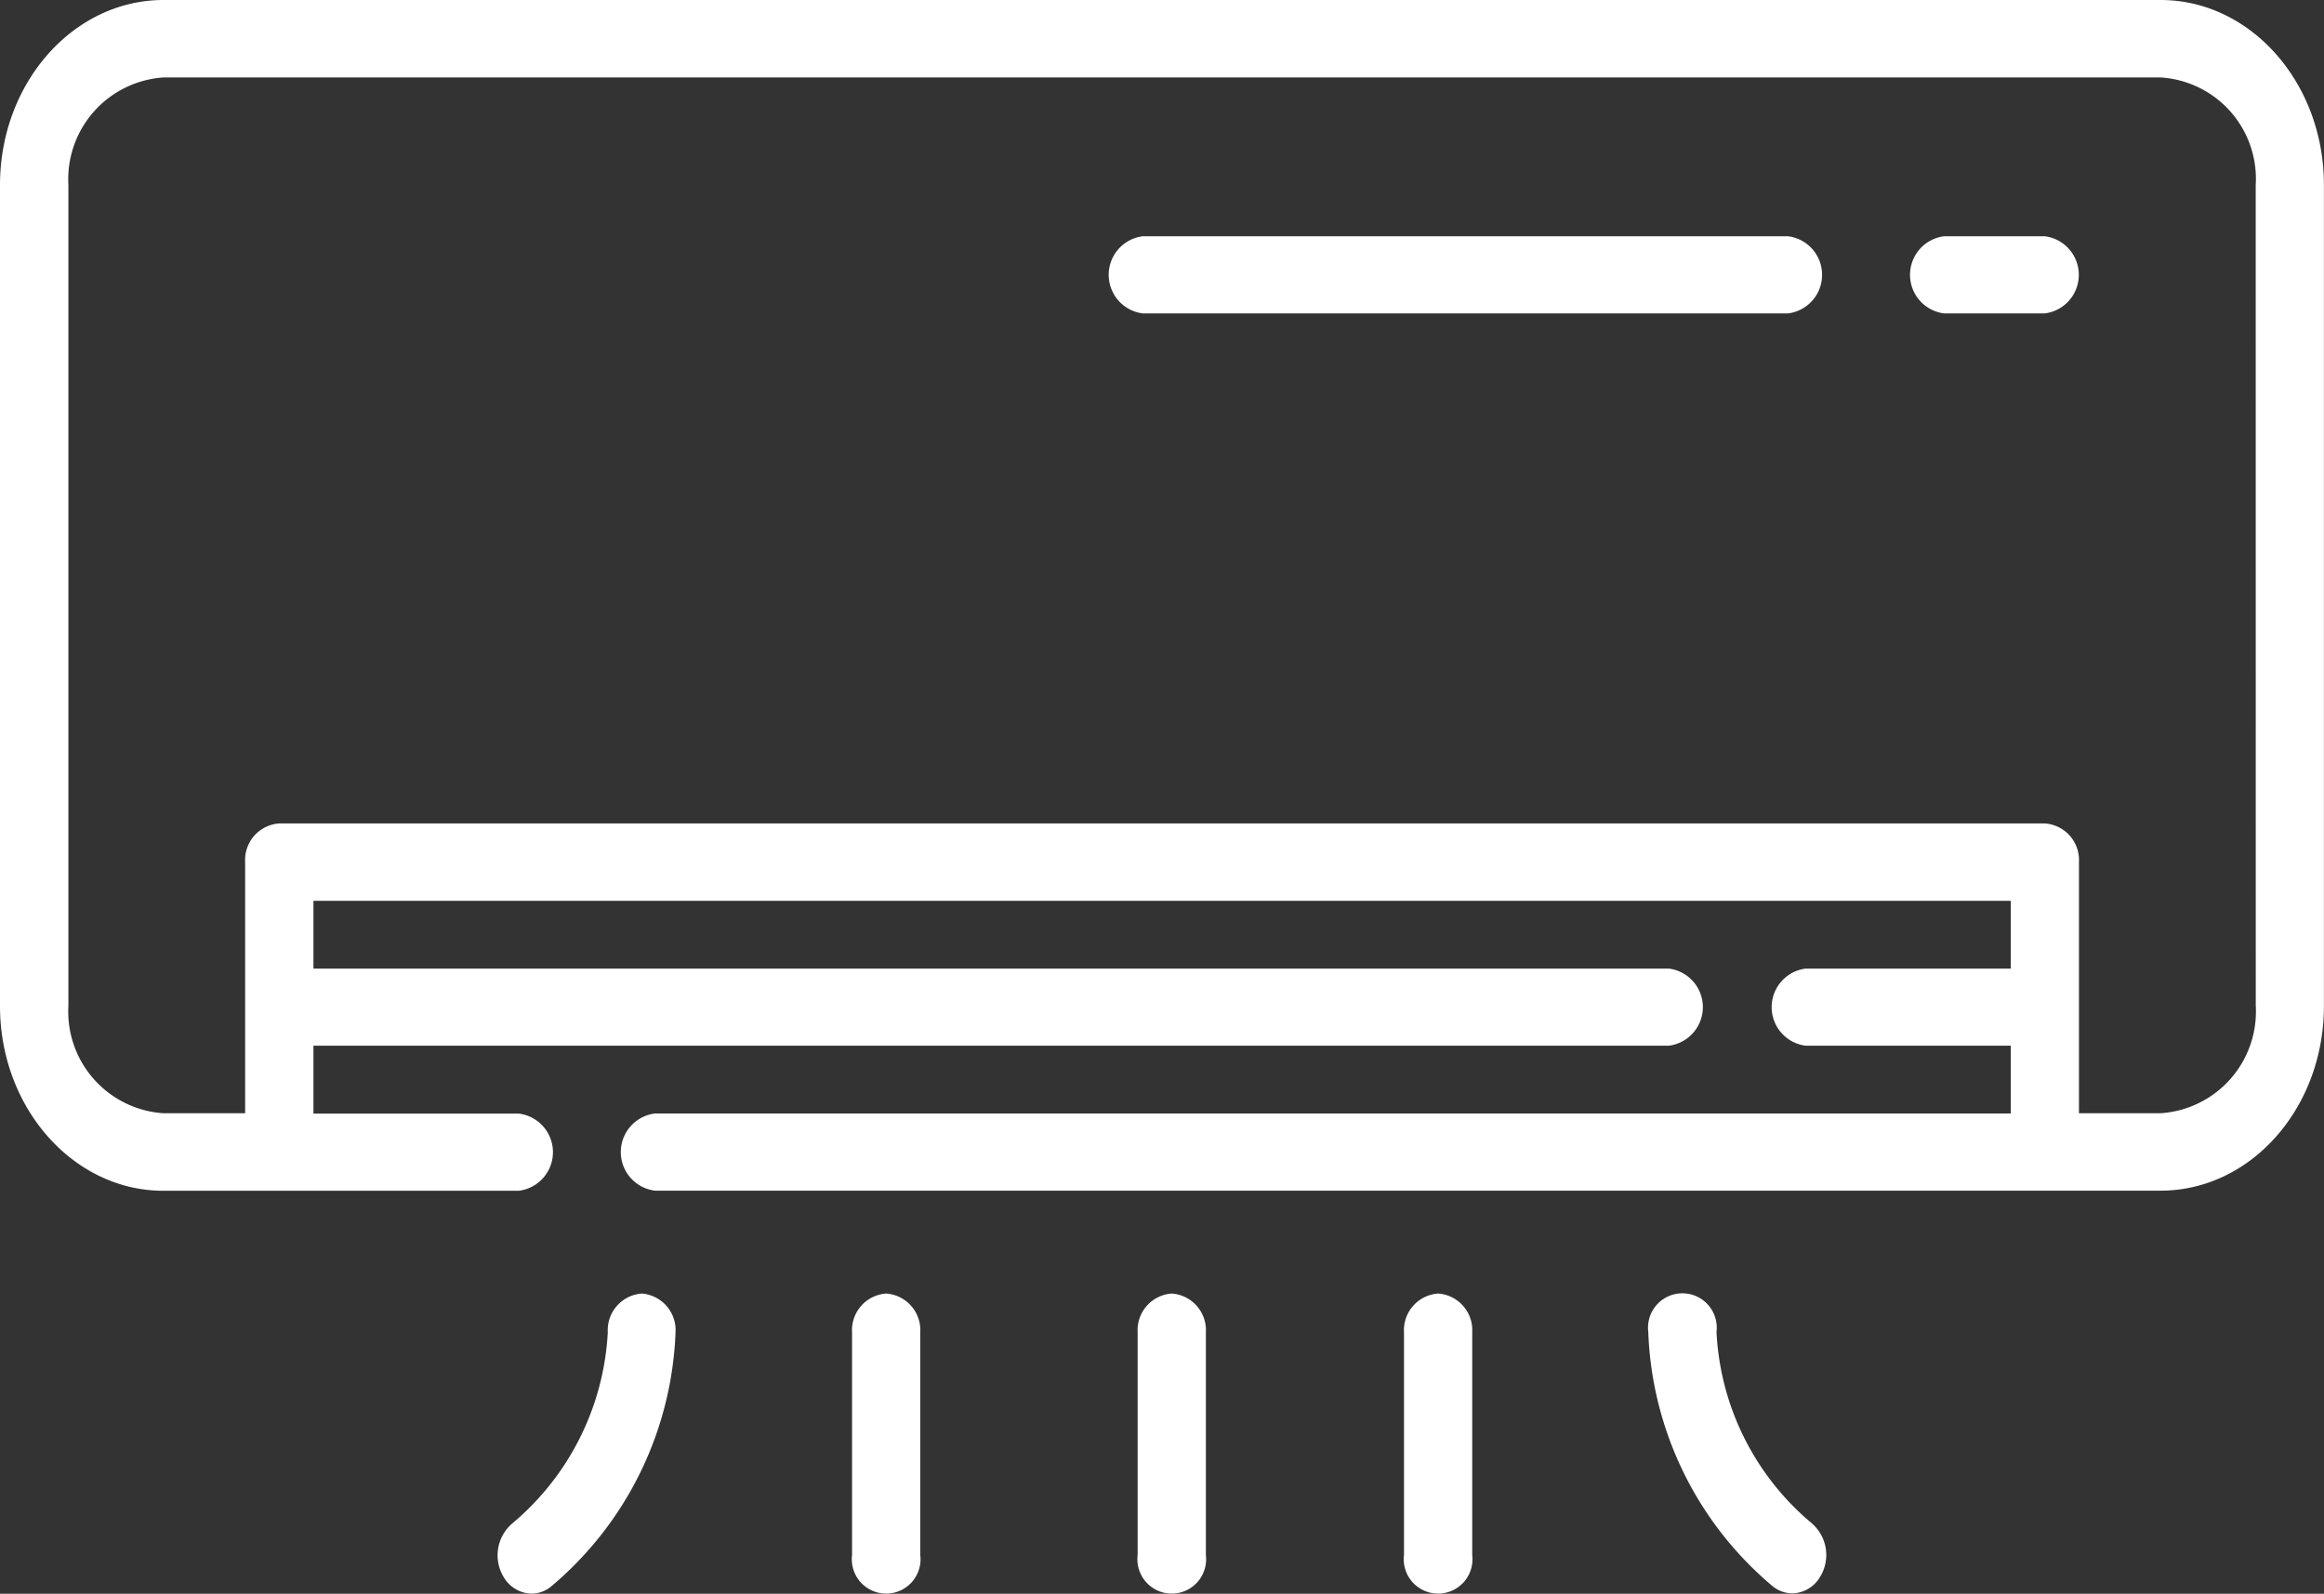
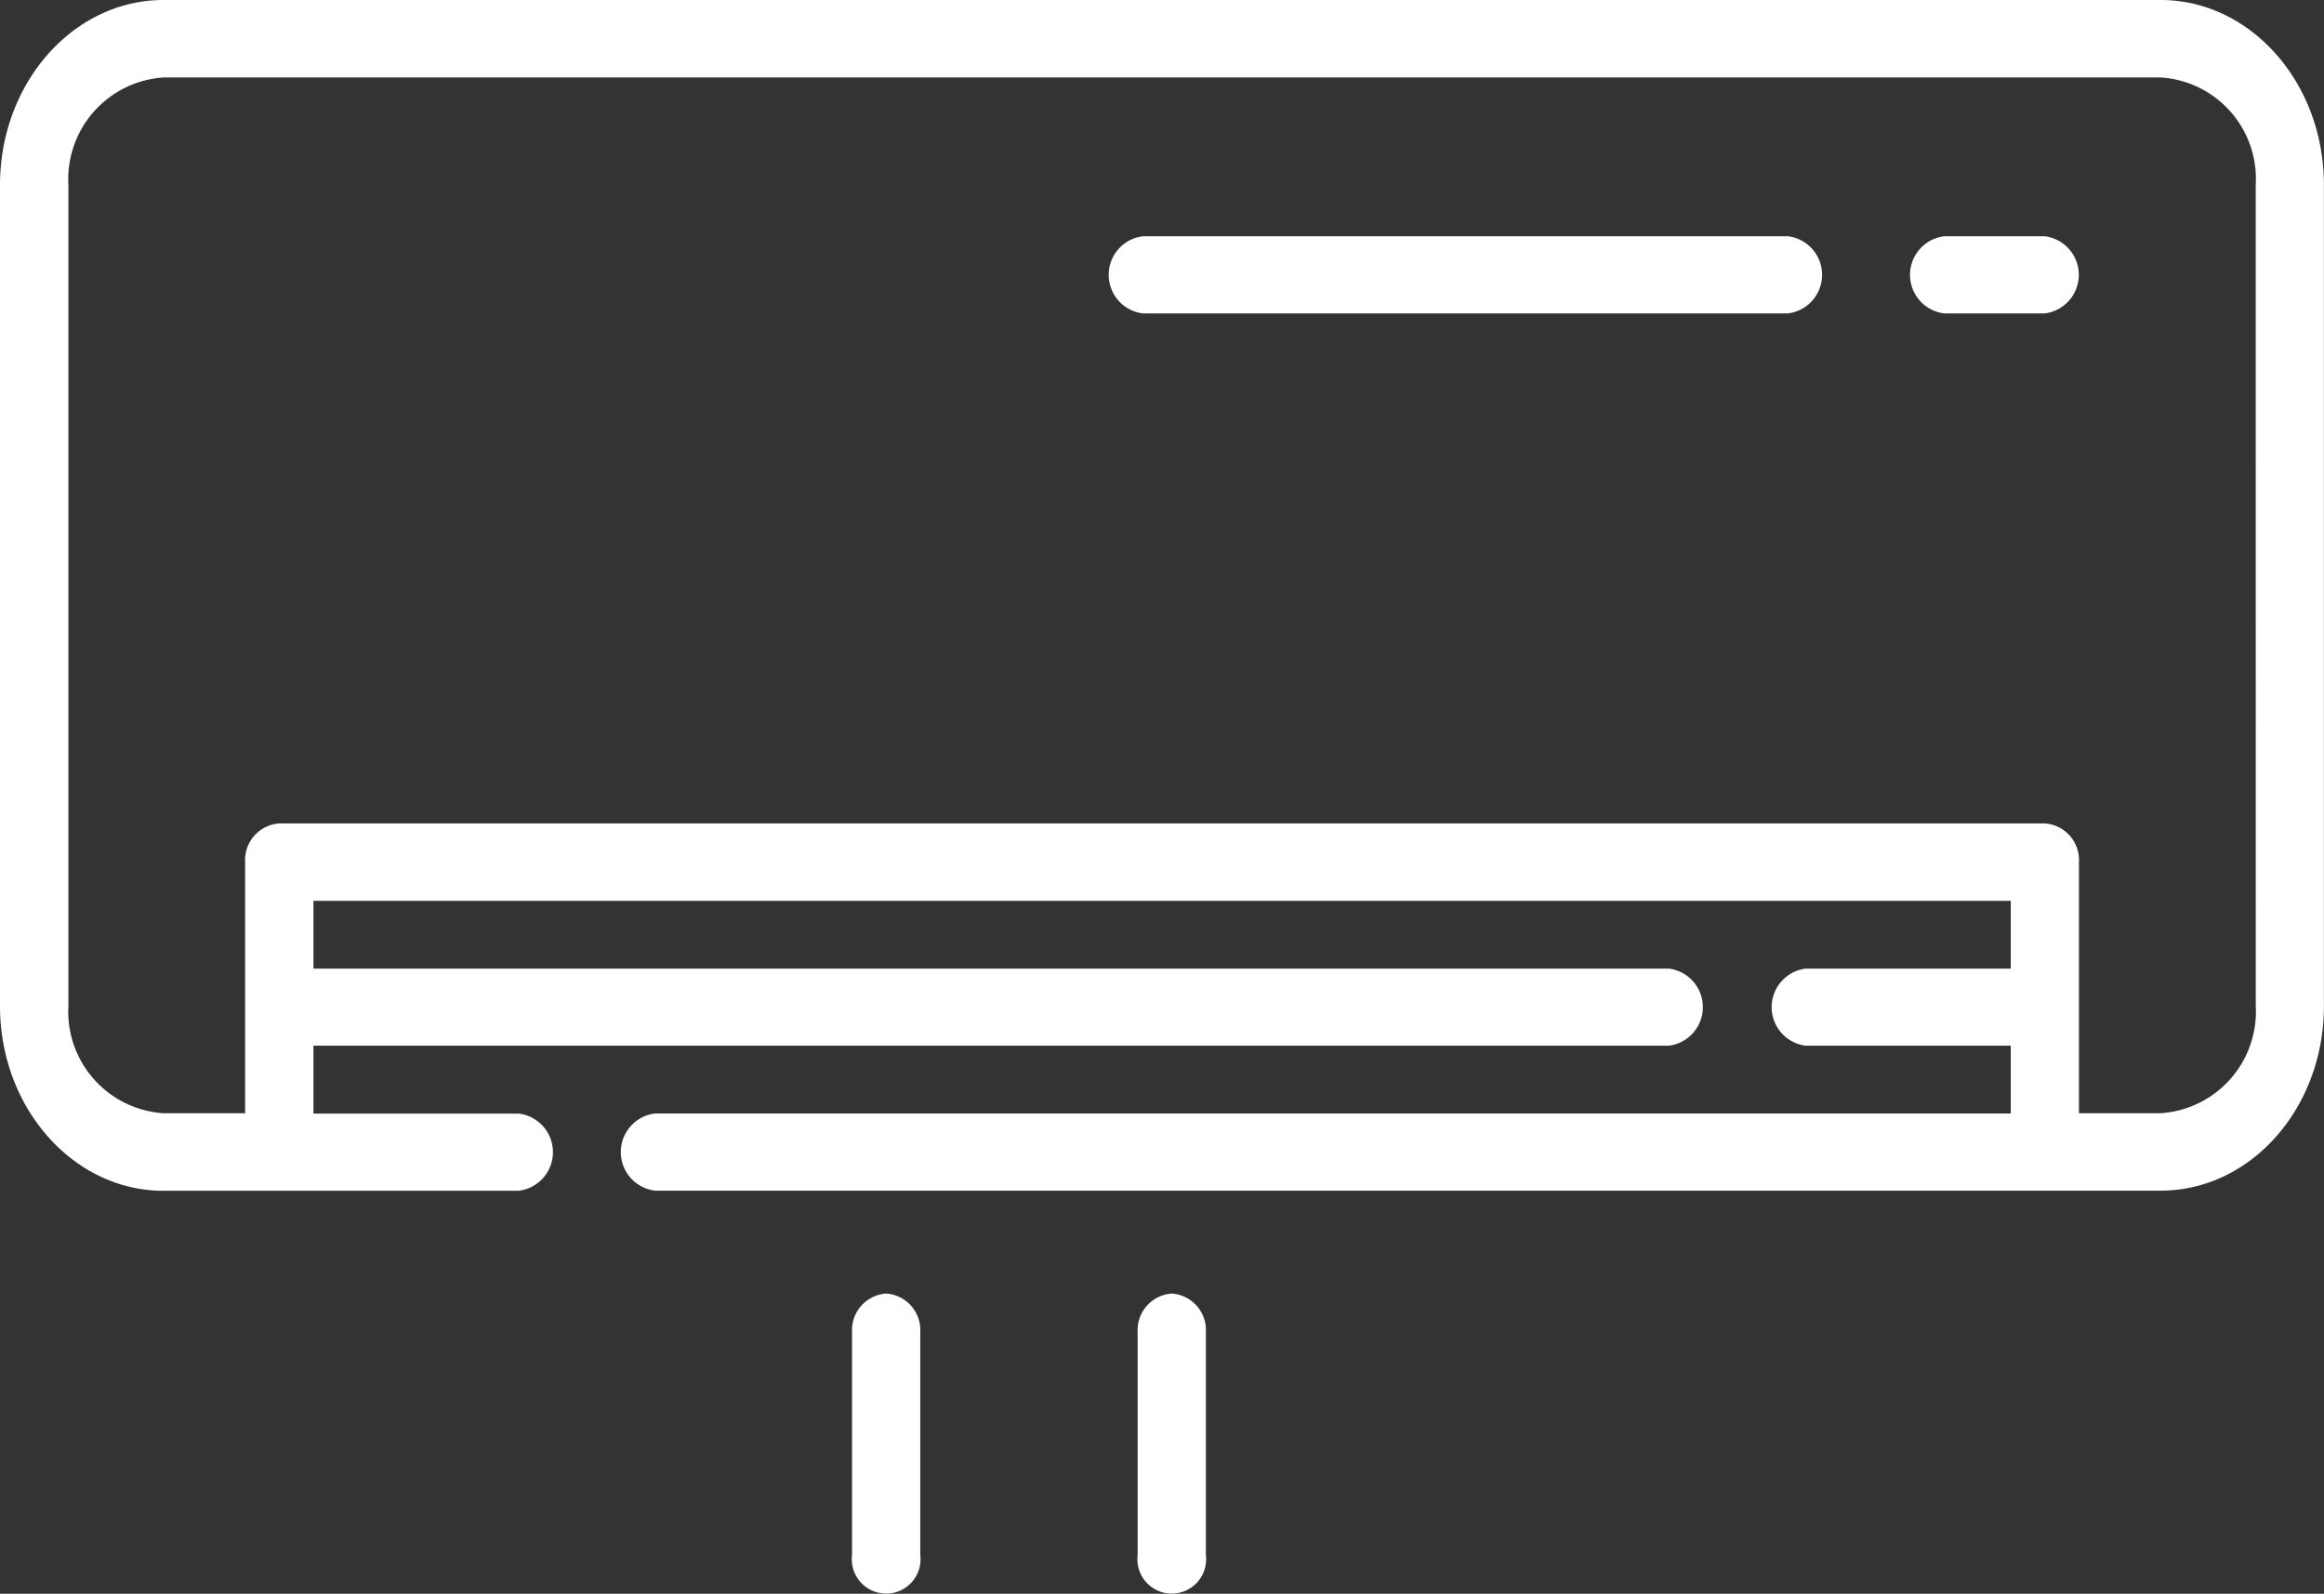
<svg xmlns="http://www.w3.org/2000/svg" width="85.727" height="58.799" viewBox="0 0 85.727 58.799">
  <rect x="0" y="0" width="85.727" height="58.799" fill="#333333" stroke="none" />
  <g id="klimatechnik" transform="translate(0)">
    <path id="Pfad_453" data-name="Pfad 453" d="M94.7,54.82H21.031C17.706,54.82,15,57.878,15,61.646V91.94c0,3.755,2.706,6.812,6.024,6.812H34.132a1.434,1.434,0,0,0,0-2.848h-7.57V93.4h50a1.434,1.434,0,0,0,0-2.845h-50v-2.5h62.61v2.5H81.605a1.434,1.434,0,0,0,0,2.845h7.567v2.5H39.165a1.434,1.434,0,0,0,0,2.848H94.7c3.325,0,6.024-3.044,6.024-6.812V61.646C100.727,57.878,98.024,54.82,94.7,54.82ZM98.21,91.926A3.759,3.759,0,0,1,94.7,95.891H91.688V86.622A1.353,1.353,0,0,0,90.43,85.2H25.3a1.353,1.353,0,0,0-1.258,1.424v9.268H21.031a3.759,3.759,0,0,1-3.508-3.964V61.646a3.762,3.762,0,0,1,3.508-3.968H94.7a3.745,3.745,0,0,1,3.508,3.968Z" transform="translate(-15 -54.82)" fill="#fff" />
    <path id="Pfad_454" data-name="Pfad 454" d="M228.275,83.435a1.434,1.434,0,0,0,0-2.845h-3.721a1.434,1.434,0,0,0,0,2.845Zm0,0" transform="translate(-152.845 -71.873)" fill="#fff" />
    <path id="Pfad_455" data-name="Pfad 455" d="M160.974,83.435a1.434,1.434,0,0,0,0-2.845h-23.81a1.434,1.434,0,0,0,0,2.845Zm0,0" transform="translate(-95.014 -71.873)" fill="#fff" />
-     <path id="Pfad_456" data-name="Pfad 456" d="M74.591,195.91a1.353,1.353,0,0,0-1.258,1.424A9.882,9.882,0,0,1,69.8,204.4a1.546,1.546,0,0,0-.3,1.982,1.228,1.228,0,0,0,1.015.6,1.147,1.147,0,0,0,.727-.264,12.875,12.875,0,0,0,4.59-9.383A1.353,1.353,0,0,0,74.591,195.91Zm0,0" transform="translate(-50.913 -148.186)" fill="#fff" />
    <path id="Pfad_457" data-name="Pfad 457" d="M109.158,195.91a1.353,1.353,0,0,0-1.258,1.424v8.223a1.268,1.268,0,1,0,2.517,0v-8.223A1.353,1.353,0,0,0,109.158,195.91Zm0,0" transform="translate(-76.47 -148.186)" fill="#fff" />
    <path id="Pfad_458" data-name="Pfad 458" d="M140.3,195.91a1.353,1.353,0,0,0-1.258,1.424v8.223a1.268,1.268,0,1,0,2.517,0v-8.223A1.353,1.353,0,0,0,140.3,195.91Zm0,0" transform="translate(-97.077 -148.186)" fill="#fff" />
-     <path id="Pfad_459" data-name="Pfad 459" d="M200.775,204.368a9.824,9.824,0,0,1-3.528-7.073,1.268,1.268,0,1,0-2.517,0,12.856,12.856,0,0,0,4.587,9.383,1.157,1.157,0,0,0,.731.264,1.218,1.218,0,0,0,1.015-.6,1.542,1.542,0,0,0-.3-1.982Zm0,0" transform="translate(-133.929 -148.157)" fill="#fff" />
-     <path id="Pfad_460" data-name="Pfad 460" d="M169.348,195.91a1.353,1.353,0,0,0-1.258,1.424v8.223a1.268,1.268,0,1,0,2.517,0v-8.223A1.353,1.353,0,0,0,169.348,195.91Zm0,0" transform="translate(-116.3 -148.186)" fill="#fff" />
  </g>
</svg>